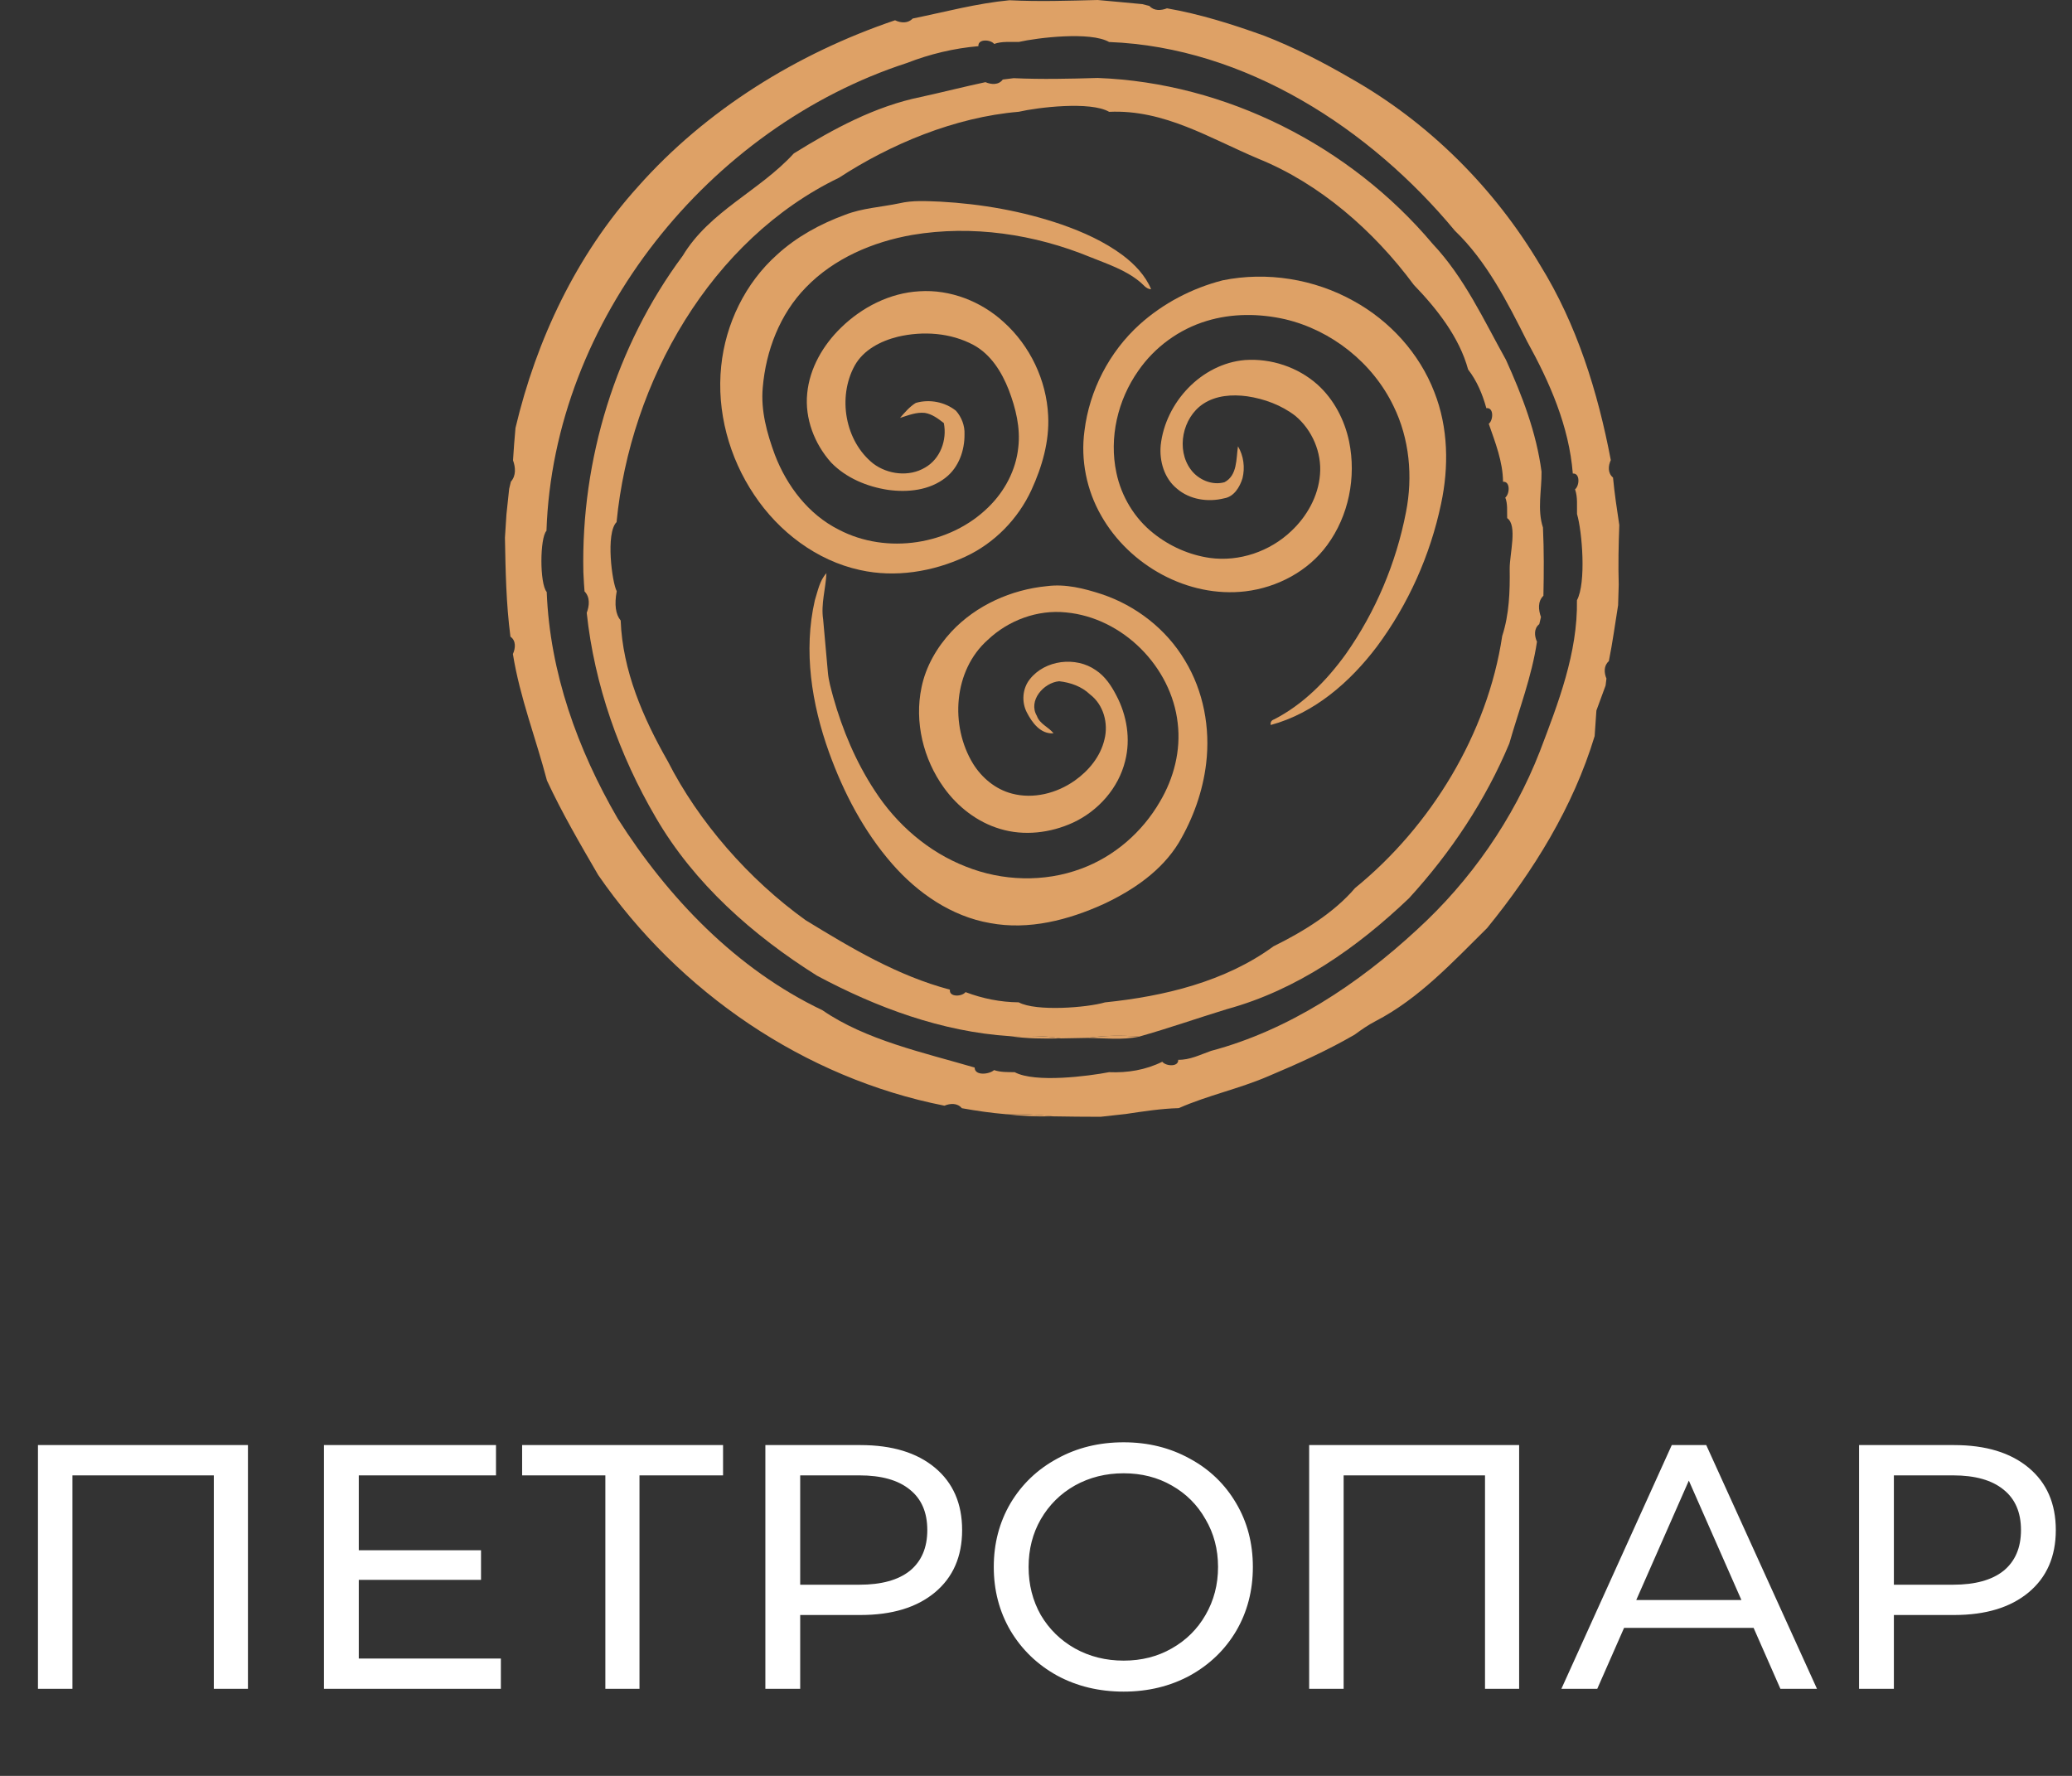
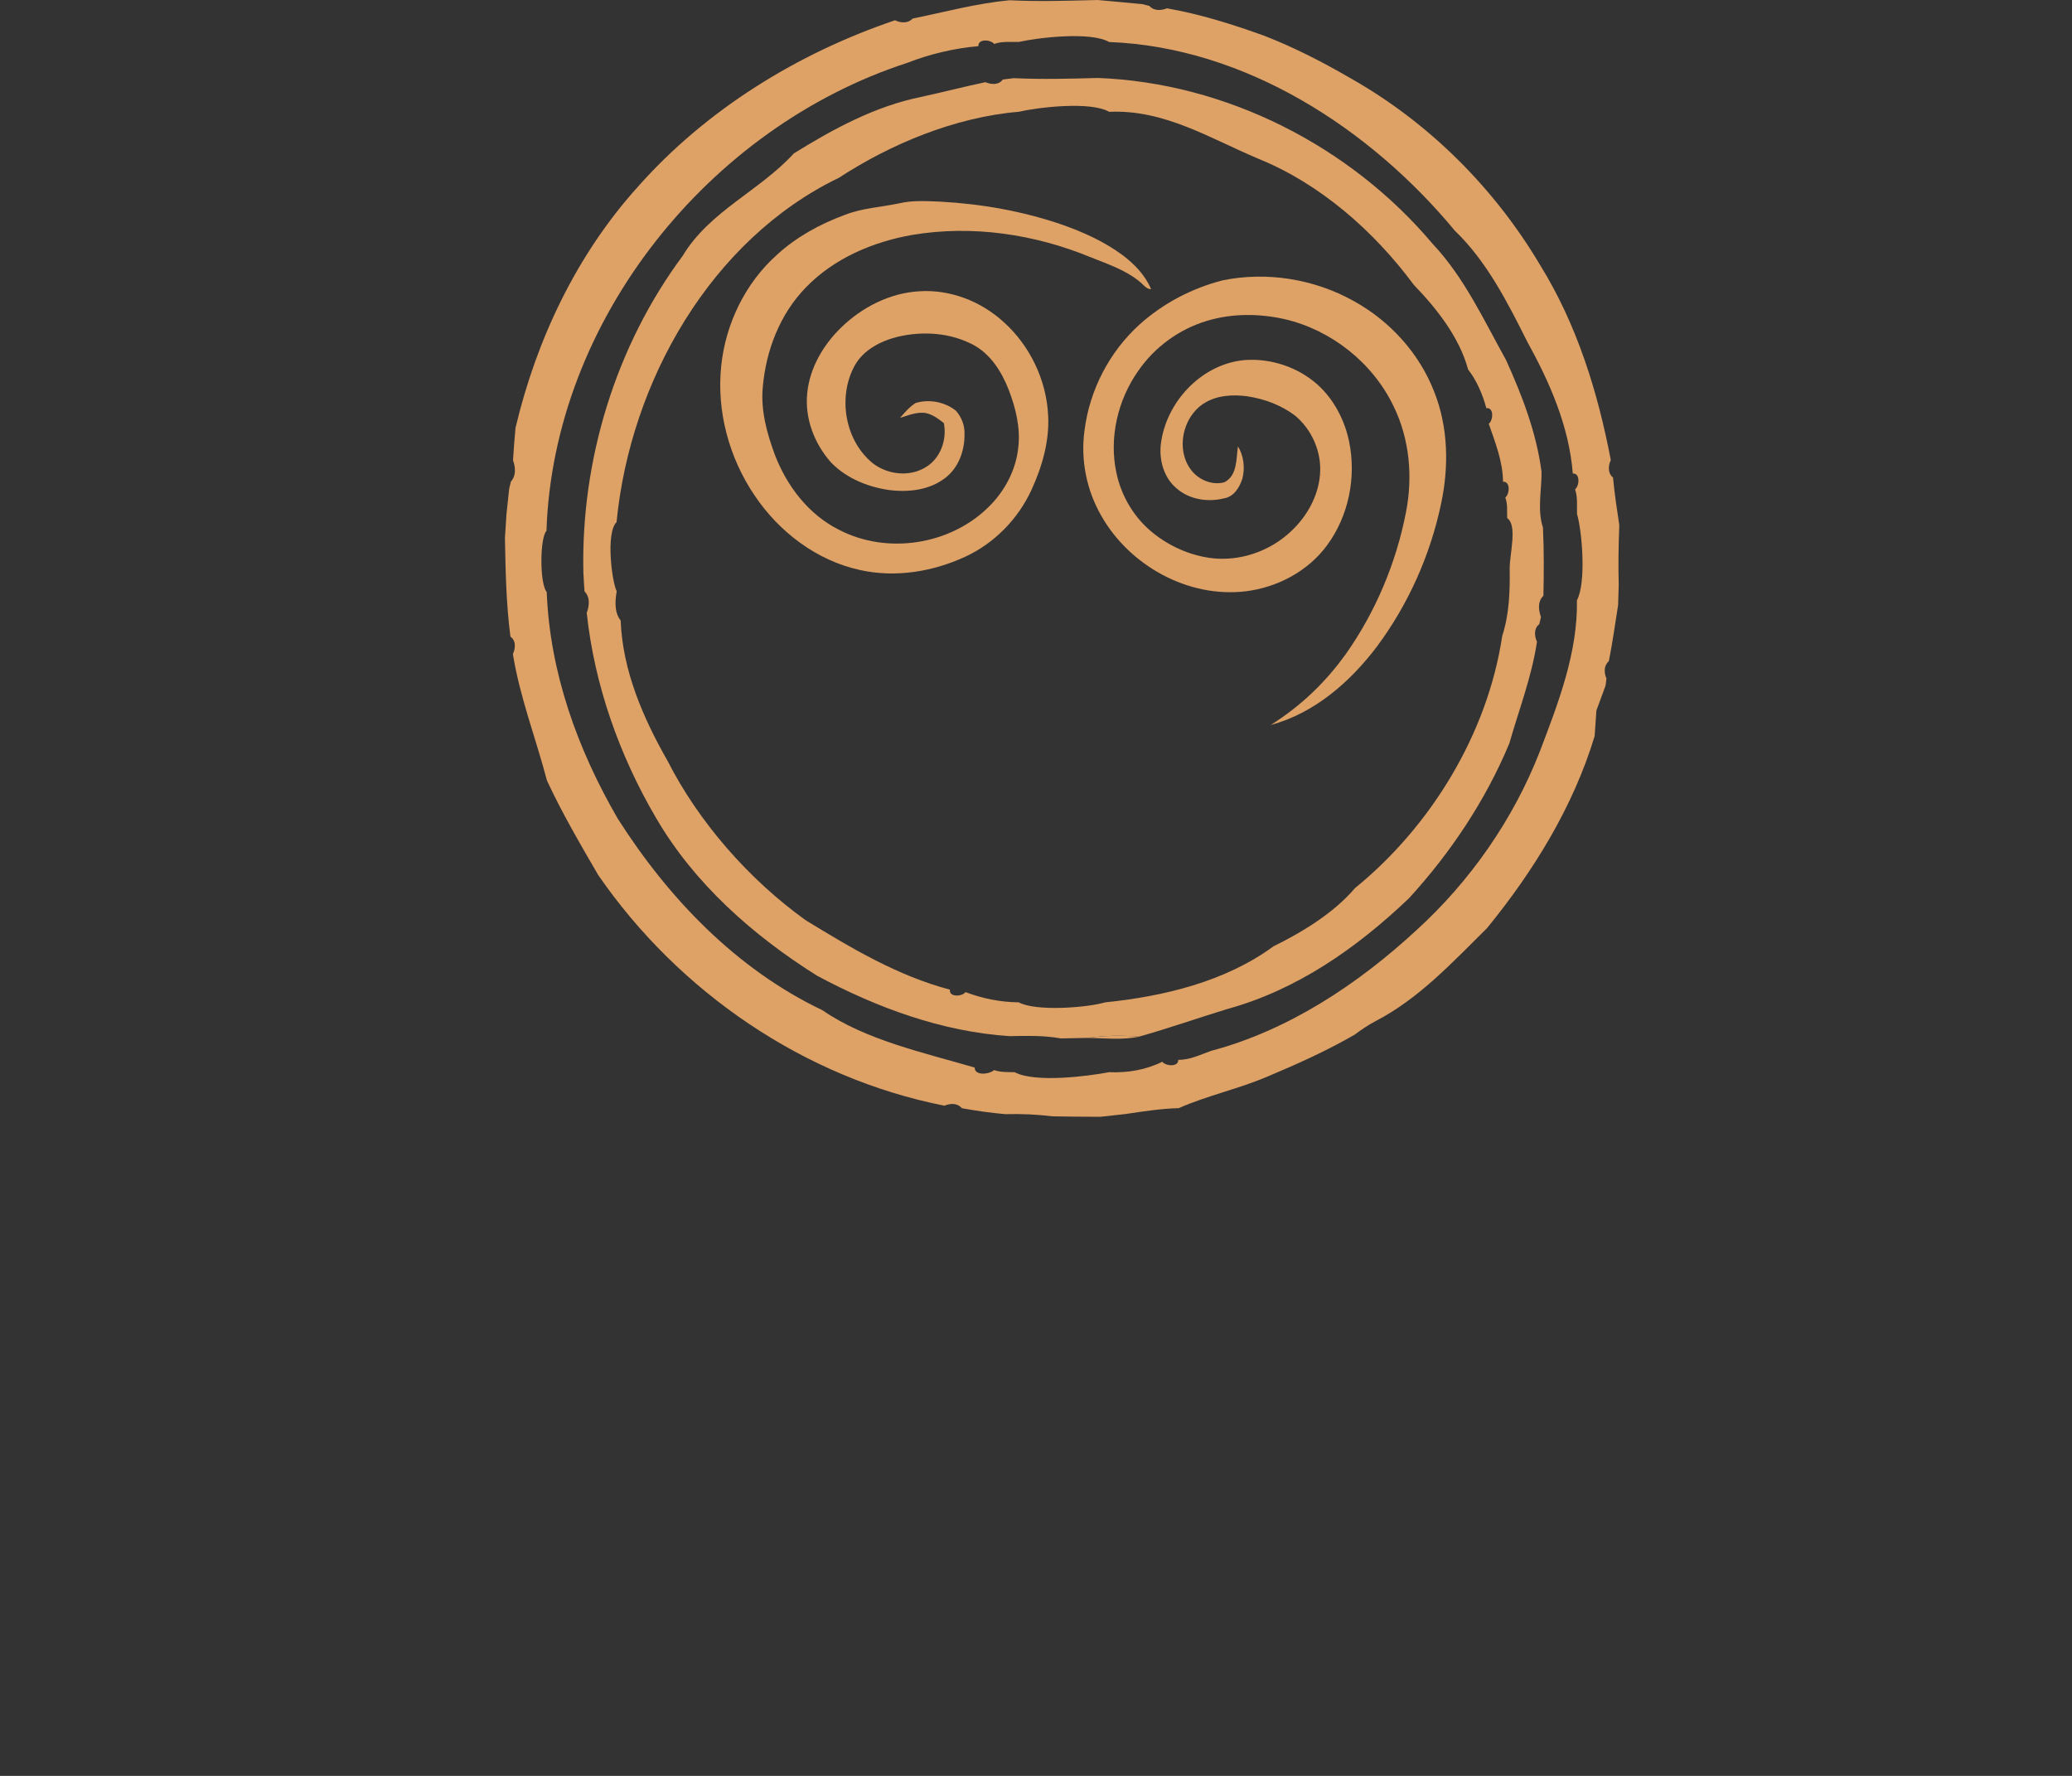
<svg xmlns="http://www.w3.org/2000/svg" width="119" height="102" viewBox="0 0 119 102" fill="none">
  <rect x="0" y="0" width="119" height="102" fill="#333333" stroke="none" />
  <path d="M51.647 11.678C52.415 11.495 53.208 11.552 53.989 11.581C56.358 11.71 58.721 12.123 60.969 12.894C62.209 13.329 63.426 13.874 64.485 14.663C65.163 15.177 65.78 15.817 66.112 16.613C65.817 16.604 65.66 16.332 65.446 16.171C64.629 15.499 63.608 15.165 62.64 14.775C59.423 13.449 55.838 12.912 52.392 13.493C50.133 13.889 47.902 14.837 46.29 16.503C44.79 18.033 43.986 20.143 43.807 22.255C43.685 23.584 44.049 24.892 44.504 26.125C45.191 27.916 46.437 29.553 48.178 30.424C50.932 31.866 54.562 31.306 56.771 29.125C57.703 28.216 58.351 26.996 58.483 25.694C58.614 24.568 58.335 23.441 57.936 22.396C57.534 21.369 56.909 20.357 55.915 19.816C54.597 19.108 53.008 19.003 51.566 19.341C50.584 19.584 49.585 20.093 49.081 21.01C48.097 22.813 48.527 25.328 50.147 26.623C50.984 27.256 52.209 27.404 53.127 26.857C54.006 26.359 54.401 25.267 54.207 24.3C53.883 24.048 53.537 23.785 53.122 23.716C52.626 23.66 52.153 23.858 51.69 24.003C51.964 23.691 52.237 23.361 52.596 23.142C53.376 22.913 54.271 23.083 54.904 23.593C55.226 23.959 55.418 24.454 55.394 24.944C55.405 25.869 55.064 26.842 54.318 27.427C53.394 28.165 52.13 28.295 50.994 28.135C49.79 27.951 48.592 27.453 47.735 26.568C46.776 25.497 46.213 24.037 46.36 22.593C46.499 21.146 47.271 19.82 48.302 18.82C49.505 17.645 51.105 16.824 52.801 16.73C54.573 16.613 56.349 17.308 57.648 18.501C59.16 19.861 60.102 21.838 60.198 23.869C60.276 25.349 59.849 26.808 59.239 28.141C58.469 29.812 57.106 31.205 55.433 31.978C53.567 32.84 51.423 33.191 49.399 32.742C46.897 32.199 44.726 30.541 43.32 28.43C41.871 26.277 41.15 23.62 41.42 21.031C41.666 18.604 42.803 16.256 44.631 14.626C45.752 13.6 47.109 12.861 48.531 12.339C49.526 11.948 50.608 11.898 51.647 11.678Z" fill="#DEA166" />
-   <path d="M65.441 18.644C66.796 17.422 68.456 16.554 70.221 16.101C72.762 15.585 75.478 16.023 77.74 17.286C79.822 18.43 81.52 20.292 82.376 22.517C83.18 24.551 83.218 26.818 82.764 28.939C82.142 31.895 80.879 34.719 79.075 37.143C77.535 39.177 75.489 40.963 72.981 41.641C72.953 41.484 73.02 41.37 73.17 41.321C74.842 40.465 76.19 39.092 77.282 37.583C79.001 35.148 80.186 32.337 80.75 29.412C81.151 27.376 80.953 25.197 80.033 23.325C78.838 20.84 76.475 18.963 73.793 18.333C72.321 18.002 70.759 17.991 69.308 18.432C67.722 18.908 66.311 19.937 65.372 21.301C64.193 22.976 63.687 25.139 64.117 27.152C64.401 28.515 65.161 29.778 66.257 30.64C67.184 31.378 68.309 31.877 69.484 32.045C71.173 32.278 72.936 31.673 74.165 30.499C75.062 29.656 75.71 28.503 75.81 27.263C75.921 25.997 75.365 24.699 74.395 23.885C73.595 23.27 72.618 22.908 71.625 22.761C70.768 22.645 69.833 22.708 69.095 23.201C67.913 23.994 67.531 25.814 68.392 26.972C68.821 27.554 69.619 27.899 70.327 27.696C71.074 27.302 70.991 26.348 71.1 25.634C71.426 26.183 71.512 26.856 71.359 27.472C71.204 27.975 70.874 28.529 70.309 28.621C69.384 28.855 68.328 28.701 67.591 28.064C66.864 27.472 66.578 26.484 66.662 25.574C66.93 23.117 69 20.888 71.505 20.679C73.002 20.575 74.543 21.087 75.666 22.088C76.612 22.942 77.227 24.125 77.484 25.366C77.901 27.405 77.463 29.625 76.223 31.309C75.129 32.81 73.355 33.746 71.525 33.964C68.223 34.352 64.865 32.48 63.245 29.617C62.406 28.158 62.056 26.419 62.283 24.749C62.567 22.424 63.707 20.218 65.441 18.644Z" fill="#DEA166" />
-   <path d="M60.136 33.665C61.2 33.527 62.263 33.798 63.268 34.125C65.245 34.785 66.989 36.141 68.053 37.934C69.124 39.693 69.516 41.82 69.272 43.852C69.081 45.457 68.523 47.009 67.702 48.4C66.715 50.023 65.076 51.133 63.38 51.927C61.361 52.843 59.09 53.435 56.867 53.019C54.646 52.636 52.703 51.293 51.244 49.623C49.613 47.758 48.45 45.528 47.613 43.211C46.617 40.437 46.131 37.384 46.798 34.479C46.968 33.946 47.072 33.342 47.465 32.921C47.423 33.807 47.141 34.684 47.275 35.574C47.369 36.582 47.459 37.593 47.546 38.602C47.586 39.09 47.727 39.56 47.852 40.031C48.384 41.925 49.156 43.766 50.241 45.415C51.488 47.343 53.307 48.928 55.462 49.77C57.558 50.612 59.972 50.688 62.093 49.895C63.997 49.196 65.607 47.791 66.616 46.046C67.419 44.697 67.828 43.095 67.638 41.529C67.277 38.3 64.489 35.48 61.221 35.175C59.583 35.006 57.917 35.627 56.732 36.751C54.757 38.502 54.546 41.683 55.89 43.873C56.394 44.679 57.175 45.333 58.108 45.578C59.349 45.912 60.698 45.562 61.729 44.832C62.533 44.264 63.203 43.449 63.43 42.478C63.668 41.55 63.383 40.477 62.6 39.884C62.123 39.426 61.48 39.2 60.831 39.128C59.938 39.207 59.034 40.245 59.55 41.118C59.713 41.589 60.222 41.754 60.508 42.12C59.753 42.171 59.276 41.505 58.97 40.913C58.663 40.312 58.72 39.544 59.145 39.012C60.018 37.9 61.788 37.685 62.939 38.495C63.469 38.844 63.826 39.386 64.112 39.939C64.718 41.081 64.942 42.442 64.622 43.702C64.241 45.265 63.075 46.579 61.62 47.252C60.326 47.844 58.812 48.027 57.437 47.609C56.128 47.221 54.999 46.34 54.21 45.241C53.027 43.6 52.508 41.468 52.925 39.482C53.172 38.272 53.815 37.171 54.651 36.271C56.068 34.76 58.082 33.862 60.136 33.665Z" fill="#DEA166" />
+   <path d="M65.441 18.644C66.796 17.422 68.456 16.554 70.221 16.101C72.762 15.585 75.478 16.023 77.74 17.286C79.822 18.43 81.52 20.292 82.376 22.517C83.18 24.551 83.218 26.818 82.764 28.939C82.142 31.895 80.879 34.719 79.075 37.143C77.535 39.177 75.489 40.963 72.981 41.641C74.842 40.465 76.19 39.092 77.282 37.583C79.001 35.148 80.186 32.337 80.75 29.412C81.151 27.376 80.953 25.197 80.033 23.325C78.838 20.84 76.475 18.963 73.793 18.333C72.321 18.002 70.759 17.991 69.308 18.432C67.722 18.908 66.311 19.937 65.372 21.301C64.193 22.976 63.687 25.139 64.117 27.152C64.401 28.515 65.161 29.778 66.257 30.64C67.184 31.378 68.309 31.877 69.484 32.045C71.173 32.278 72.936 31.673 74.165 30.499C75.062 29.656 75.71 28.503 75.81 27.263C75.921 25.997 75.365 24.699 74.395 23.885C73.595 23.27 72.618 22.908 71.625 22.761C70.768 22.645 69.833 22.708 69.095 23.201C67.913 23.994 67.531 25.814 68.392 26.972C68.821 27.554 69.619 27.899 70.327 27.696C71.074 27.302 70.991 26.348 71.1 25.634C71.426 26.183 71.512 26.856 71.359 27.472C71.204 27.975 70.874 28.529 70.309 28.621C69.384 28.855 68.328 28.701 67.591 28.064C66.864 27.472 66.578 26.484 66.662 25.574C66.93 23.117 69 20.888 71.505 20.679C73.002 20.575 74.543 21.087 75.666 22.088C76.612 22.942 77.227 24.125 77.484 25.366C77.901 27.405 77.463 29.625 76.223 31.309C75.129 32.81 73.355 33.746 71.525 33.964C68.223 34.352 64.865 32.48 63.245 29.617C62.406 28.158 62.056 26.419 62.283 24.749C62.567 22.424 63.707 20.218 65.441 18.644Z" fill="#DEA166" />
  <path d="M52.416 1.065C54.266 0.688 56.093 0.193 57.978 0.014C59.666 0.099 61.353 0.042 63.041 0C63.409 0.031 63.779 0.066 64.149 0.101C64.514 0.134 65.247 0.205 65.612 0.238C65.712 0.264 65.914 0.316 66.013 0.342C66.275 0.636 66.685 0.61 67.022 0.478C68.938 0.811 70.786 1.398 72.613 2.055C74.335 2.725 75.981 3.573 77.579 4.502C82.064 7.04 85.83 10.799 88.458 15.233C90.563 18.631 91.77 22.52 92.512 26.426C92.361 26.753 92.328 27.175 92.639 27.428C92.727 28.342 92.861 29.247 93 30.159C92.958 31.295 92.934 32.438 92.967 33.579C92.951 33.97 92.941 34.364 92.932 34.758C92.757 35.83 92.616 36.91 92.399 37.975C92.102 38.232 92.121 38.639 92.262 38.974C92.251 39.073 92.225 39.273 92.213 39.375C92.038 39.853 91.864 40.332 91.685 40.81C91.659 41.178 91.607 41.911 91.584 42.279C90.353 46.347 88.076 50.031 85.404 53.309C83.433 55.256 81.493 57.361 79.002 58.65C78.576 58.871 78.182 59.147 77.793 59.432C76.214 60.344 74.548 61.096 72.867 61.803C71.187 62.532 69.374 62.909 67.701 63.647C66.675 63.675 65.669 63.833 64.66 63.983C64.297 64.024 63.571 64.104 63.208 64.144C62.287 64.144 61.368 64.134 60.451 64.118C59.55 64.009 58.65 63.969 57.745 63.993C56.901 63.922 56.072 63.8 55.24 63.651C54.99 63.345 54.575 63.366 54.243 63.507C46.206 61.926 38.989 56.981 34.357 50.259C33.323 48.48 32.281 46.7 31.413 44.831C30.777 42.404 29.856 40.054 29.457 37.565C29.608 37.235 29.648 36.799 29.316 36.568C29.068 34.682 29.035 32.78 29 30.883C29.028 30.435 29.057 29.987 29.087 29.539C29.127 29.174 29.203 28.441 29.243 28.073C29.266 27.972 29.318 27.767 29.342 27.663C29.648 27.319 29.61 26.841 29.464 26.44C29.502 25.815 29.549 25.196 29.606 24.578C30.808 19.501 33.118 14.627 36.625 10.738C40.549 6.302 45.803 3.059 51.405 1.164C51.733 1.325 52.147 1.355 52.416 1.065ZM58.513 2.409C58.042 2.423 57.547 2.359 57.097 2.524C56.897 2.265 56.157 2.218 56.192 2.652C54.808 2.769 53.394 3.106 52.1 3.613C40.728 7.304 31.788 18.375 31.385 30.489C31.003 30.887 30.987 33.525 31.399 34.001C31.581 38.632 33.167 43.033 35.474 47.011C38.378 51.581 42.288 55.666 47.236 58.025C49.72 59.739 53.036 60.455 55.977 61.316C55.975 61.806 56.824 61.709 57.09 61.462C57.469 61.591 57.879 61.577 58.275 61.582C59.442 62.211 62.523 61.808 63.696 61.582C64.757 61.627 65.799 61.455 66.753 60.983C66.951 61.238 67.691 61.301 67.668 60.87C68.33 60.889 68.943 60.571 69.556 60.358C74.01 59.175 78.015 56.514 81.369 53.408C84.451 50.599 86.921 47.049 88.437 43.158C89.495 40.377 90.617 37.499 90.568 34.475C91.107 33.478 90.869 30.525 90.572 29.523C90.558 29.052 90.62 28.556 90.459 28.106C90.714 27.904 90.761 27.164 90.33 27.199C90.115 24.479 89.003 21.955 87.699 19.596C86.575 17.352 85.371 14.99 83.558 13.253C78.719 7.408 71.524 2.71 63.699 2.413C62.633 1.796 59.588 2.166 58.513 2.409Z" fill="#DEA166" />
  <path d="M57.592 4.568C57.747 4.549 58.061 4.509 58.217 4.49C59.826 4.563 61.436 4.525 63.046 4.478C70.414 4.754 77.553 8.388 82.281 14.007C84.103 15.94 85.21 18.372 86.49 20.666C87.421 22.721 88.237 24.833 88.534 27.093C88.548 28.146 88.277 29.266 88.616 30.298C88.677 31.604 88.67 32.91 88.642 34.218C88.303 34.543 88.357 35.036 88.501 35.441C88.477 35.542 88.43 35.748 88.404 35.849C88.088 36.096 88.119 36.523 88.272 36.858C87.975 38.863 87.237 40.761 86.683 42.703C85.316 45.977 83.315 48.977 80.921 51.593C77.93 54.445 74.498 56.856 70.472 57.959C68.785 58.475 67.116 59.062 65.419 59.541C64.425 59.456 63.432 59.472 62.445 59.614C62.065 59.621 61.304 59.635 60.925 59.642C59.949 59.465 58.964 59.494 57.983 59.512C54.085 59.258 50.34 57.87 46.92 56.038C43.241 53.724 39.87 50.752 37.669 46.964C35.571 43.384 34.138 39.342 33.697 35.198C33.851 34.793 33.9 34.303 33.572 33.97C33.563 33.857 33.549 33.633 33.539 33.52C33.532 33.355 33.514 33.025 33.504 32.86C33.365 26.414 35.361 19.871 39.208 14.695C40.754 12.122 43.615 10.976 45.59 8.813C47.848 7.41 50.26 6.102 52.89 5.569C54.127 5.298 55.355 4.983 56.597 4.719C56.925 4.86 57.356 4.895 57.592 4.568ZM58.509 6.42C54.834 6.729 51.146 8.278 48.183 10.21C40.837 13.753 36.196 21.903 35.411 29.987C34.775 30.621 35.152 33.466 35.42 33.954C35.279 34.727 35.354 35.288 35.647 35.639C35.755 38.524 36.941 41.251 38.352 43.723C40.118 47.195 42.998 50.507 46.272 52.854C48.878 54.447 51.537 56.043 54.556 56.842C54.495 57.285 55.254 57.25 55.452 56.983C56.428 57.353 57.46 57.561 58.506 57.57C59.503 58.11 62.45 57.874 63.461 57.573C66.855 57.226 70.371 56.382 73.143 54.351C74.847 53.514 76.622 52.418 77.826 51.004C82.165 47.478 85.432 42.154 86.276 36.528C86.681 35.288 86.724 33.954 86.705 32.665C86.702 31.802 87.162 30.171 86.561 29.759C86.544 29.365 86.599 28.95 86.453 28.578C86.707 28.375 86.754 27.635 86.323 27.67C86.313 26.518 85.877 25.415 85.503 24.34C85.767 24.142 85.807 23.385 85.364 23.444C85.147 22.65 84.824 21.875 84.317 21.222C83.813 19.364 82.512 17.722 81.199 16.362C78.884 13.234 75.787 10.545 72.28 9.121C69.492 7.95 66.869 6.277 63.701 6.423C62.631 5.8 59.593 6.168 58.509 6.42Z" fill="#DEA166" />
-   <path d="M60.925 59.642C59.949 59.465 58.964 59.494 57.983 59.512C58.954 59.658 59.939 59.663 60.925 59.642Z" fill="#DEA166" />
  <path d="M65.419 59.541C64.425 59.456 63.432 59.472 62.445 59.614C63.43 59.623 64.444 59.753 65.419 59.541Z" fill="#DEA166" />
-   <path d="M60.451 64.118C59.55 64.009 58.65 63.969 57.745 63.993C58.643 64.099 59.546 64.139 60.451 64.118Z" fill="#DEA166" />
-   <path d="M14.24 83V97H12.28V84.74H4.16V97H2.18V83H14.24ZM28.766 95.26V97H18.606V83H28.486V84.74H20.606V89.04H27.626V90.74H20.606V95.26H28.766ZM41.527 84.74H36.727V97H34.767V84.74H29.987V83H41.527V84.74ZM49.417 83C51.231 83 52.657 83.433 53.697 84.3C54.737 85.167 55.257 86.36 55.257 87.88C55.257 89.4 54.737 90.593 53.697 91.46C52.657 92.327 51.231 92.76 49.417 92.76H45.957V97H43.957V83H49.417ZM49.357 91.02C50.624 91.02 51.591 90.753 52.257 90.22C52.924 89.673 53.257 88.893 53.257 87.88C53.257 86.867 52.924 86.093 52.257 85.56C51.591 85.013 50.624 84.74 49.357 84.74H45.957V91.02H49.357ZM64.535 97.16C63.121 97.16 61.848 96.853 60.715 96.24C59.581 95.613 58.688 94.753 58.035 93.66C57.395 92.567 57.075 91.347 57.075 90C57.075 88.653 57.395 87.433 58.035 86.34C58.688 85.247 59.581 84.393 60.715 83.78C61.848 83.153 63.121 82.84 64.535 82.84C65.935 82.84 67.201 83.153 68.335 83.78C69.468 84.393 70.355 85.247 70.995 86.34C71.635 87.42 71.955 88.64 71.955 90C71.955 91.36 71.635 92.587 70.995 93.68C70.355 94.76 69.468 95.613 68.335 96.24C67.201 96.853 65.935 97.16 64.535 97.16ZM64.535 95.38C65.561 95.38 66.481 95.147 67.295 94.68C68.121 94.213 68.768 93.573 69.235 92.76C69.715 91.933 69.955 91.013 69.955 90C69.955 88.987 69.715 88.073 69.235 87.26C68.768 86.433 68.121 85.787 67.295 85.32C66.481 84.853 65.561 84.62 64.535 84.62C63.508 84.62 62.575 84.853 61.735 85.32C60.908 85.787 60.255 86.433 59.775 87.26C59.308 88.073 59.075 88.987 59.075 90C59.075 91.013 59.308 91.933 59.775 92.76C60.255 93.573 60.908 94.213 61.735 94.68C62.575 95.147 63.508 95.38 64.535 95.38ZM87.248 83V97H85.288V84.74H77.168V97H75.188V83H87.248ZM100.714 93.5H93.274L91.734 97H89.674L96.014 83H97.994L104.354 97H102.254L100.714 93.5ZM100.014 91.9L96.994 85.04L93.974 91.9H100.014ZM112.23 83C114.043 83 115.47 83.433 116.51 84.3C117.55 85.167 118.07 86.36 118.07 87.88C118.07 89.4 117.55 90.593 116.51 91.46C115.47 92.327 114.043 92.76 112.23 92.76H108.77V97H106.77V83H112.23ZM112.17 91.02C113.437 91.02 114.403 90.753 115.07 90.22C115.737 89.673 116.07 88.893 116.07 87.88C116.07 86.867 115.737 86.093 115.07 85.56C114.403 85.013 113.437 84.74 112.17 84.74H108.77V91.02H112.17Z" fill="white" />
</svg>